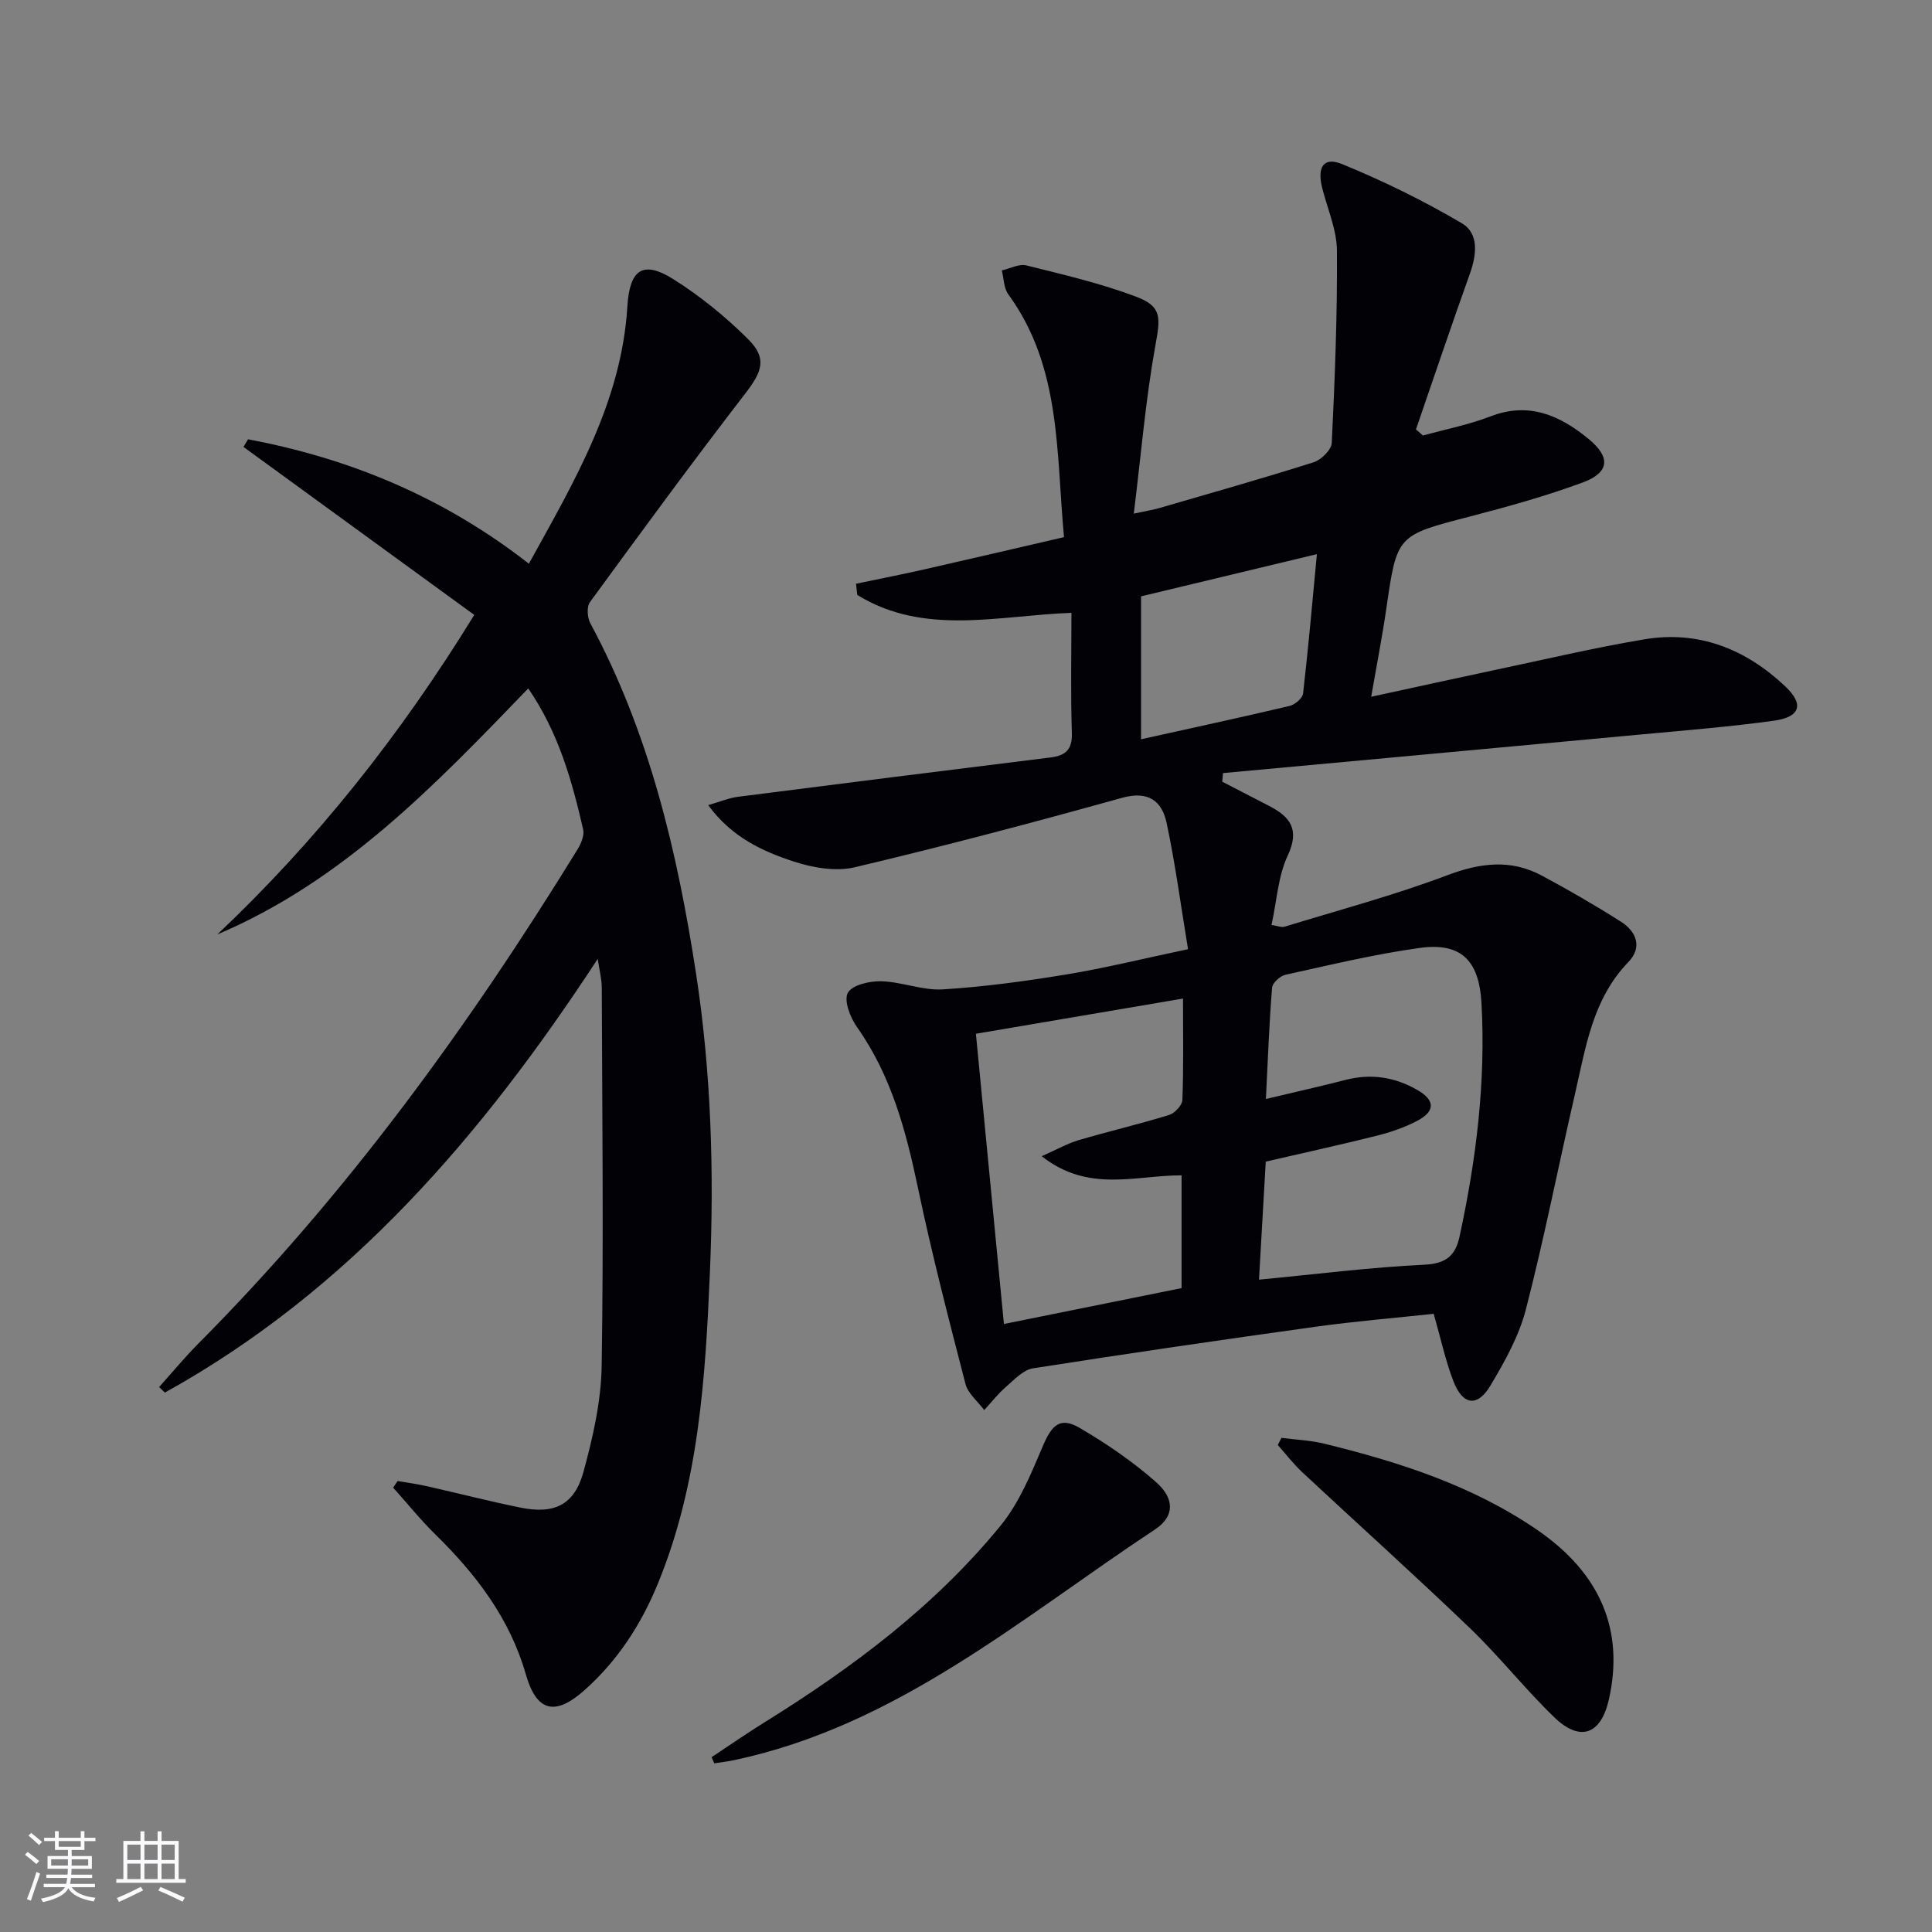
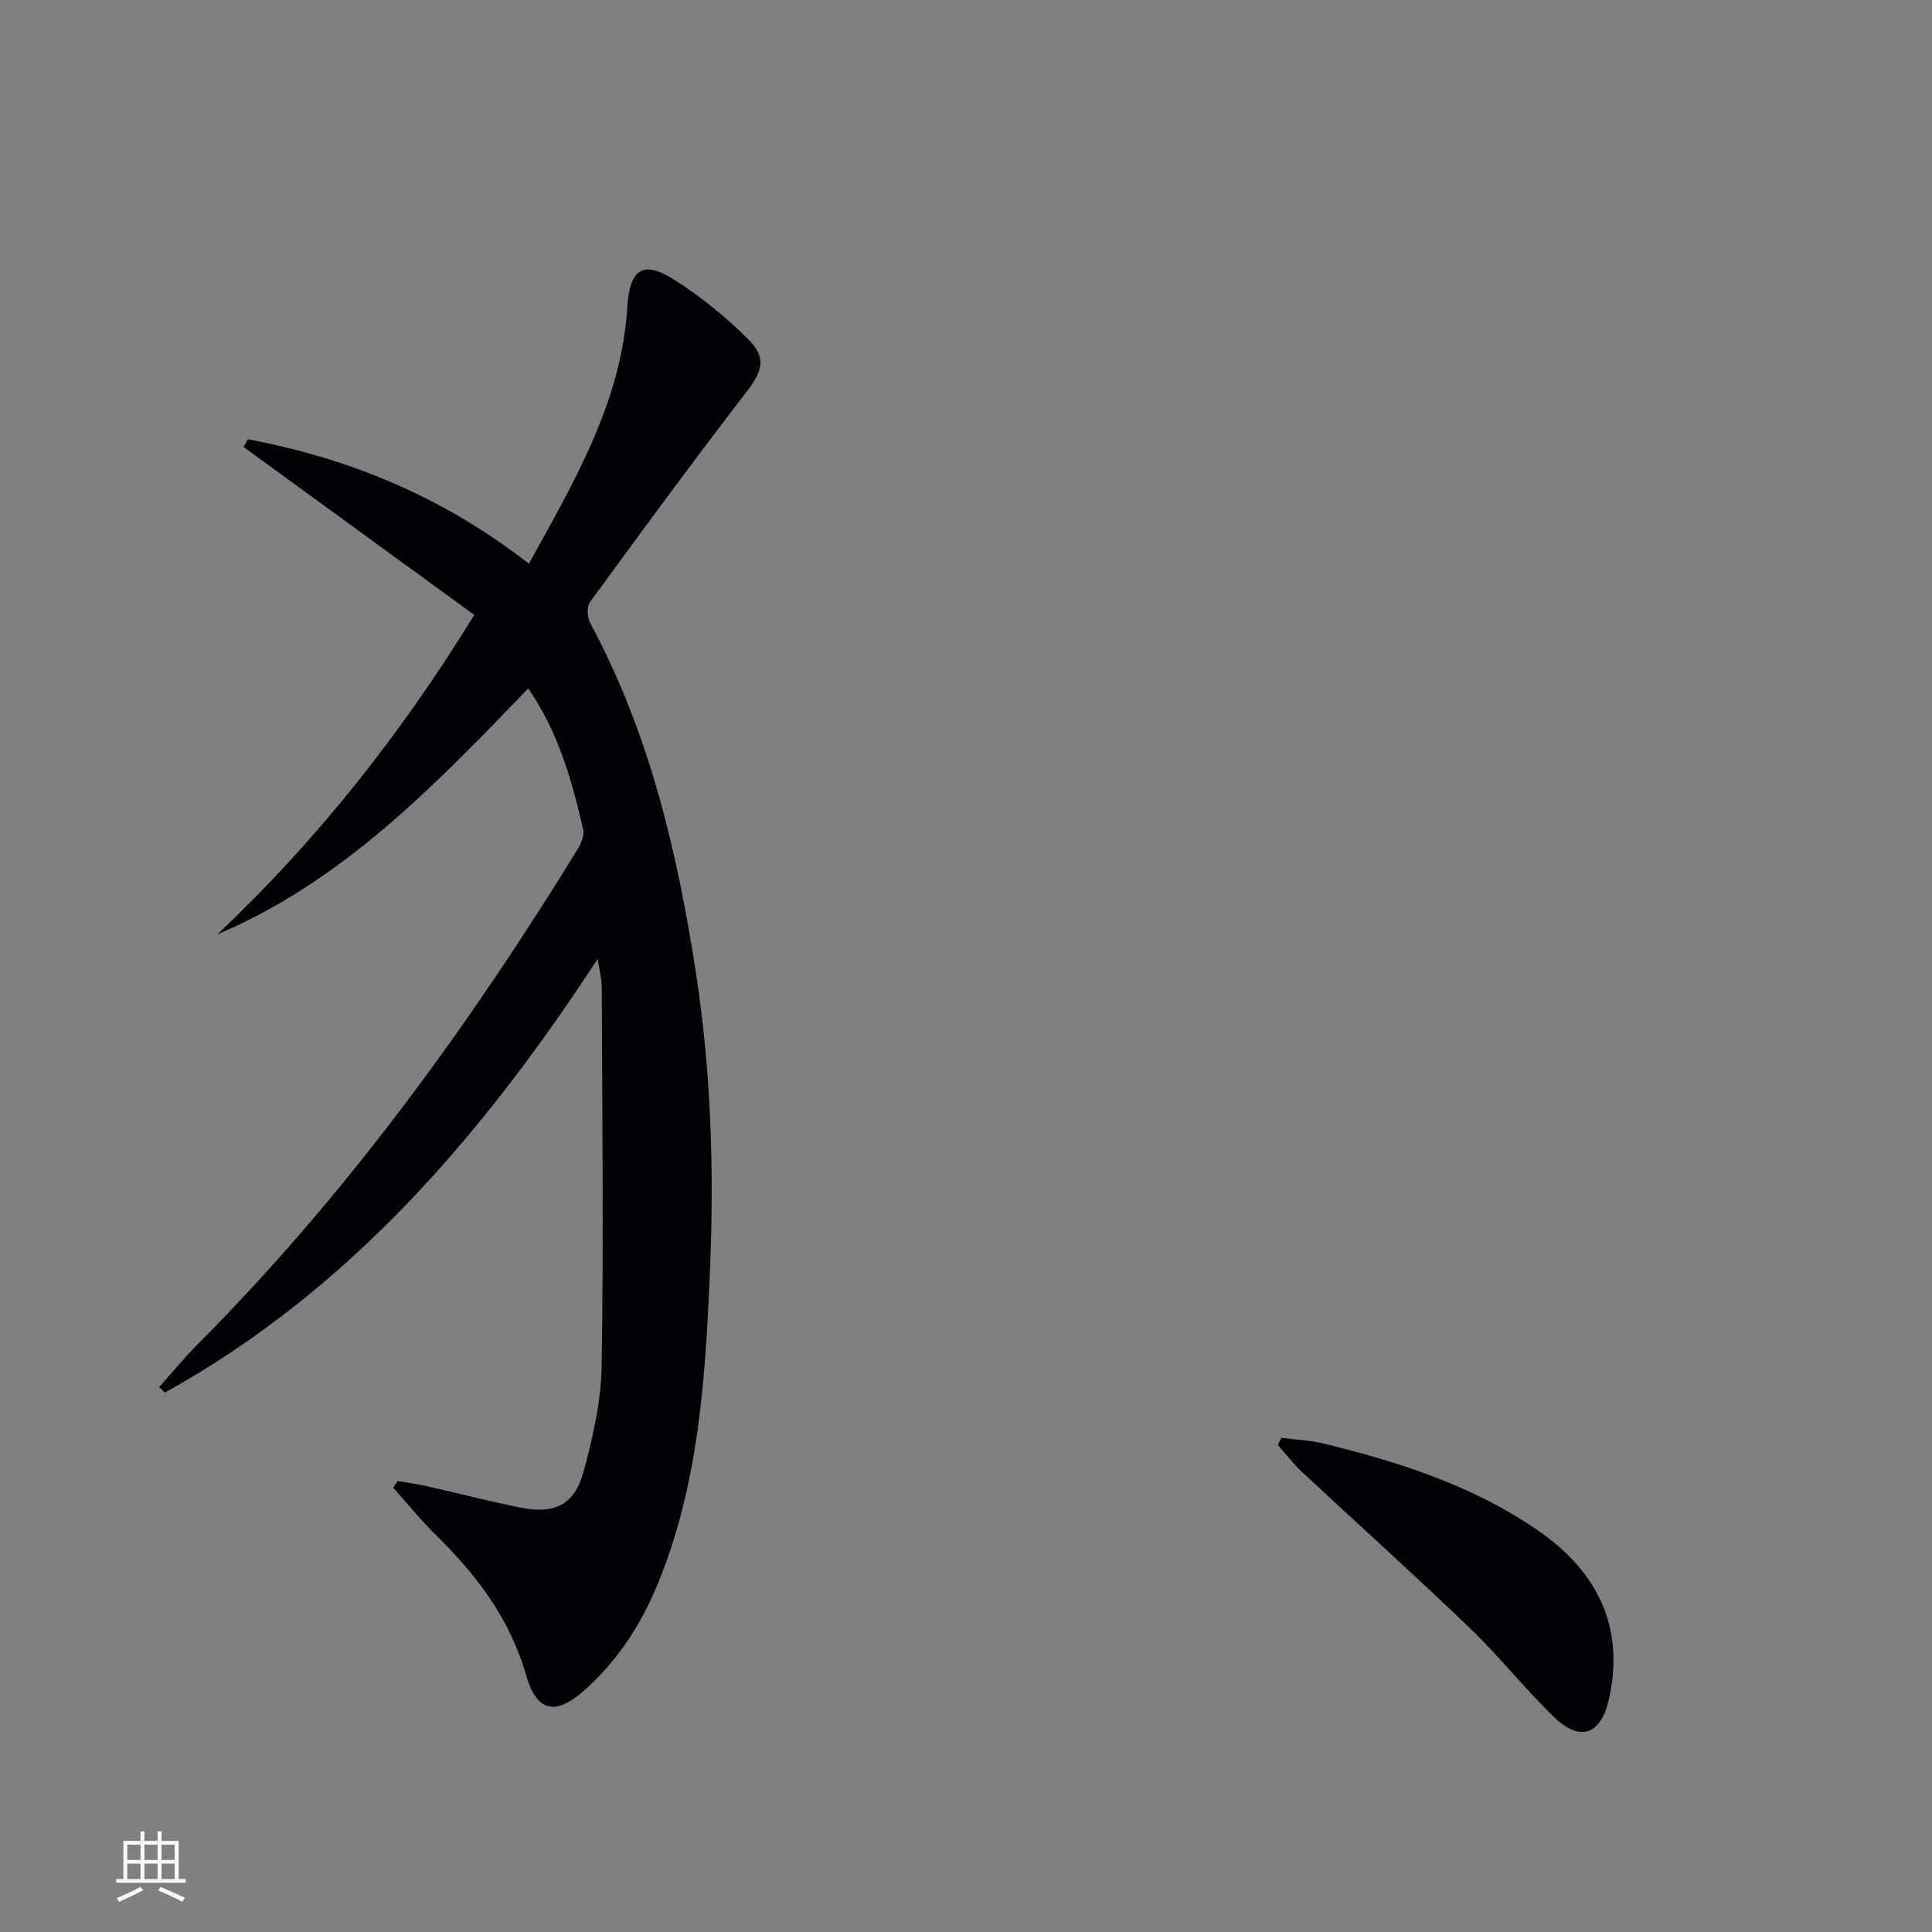
<svg xmlns="http://www.w3.org/2000/svg" enable-background="new 0 0 400 400" viewBox="0 0 400 400">
  <rect x="0" y="0" width="400" height="400" fill="#808080" stroke="none" />
  <g fill="#010106">
-     <path d="m245.97 196.52c-1.48-8.94-2.62-17.61-4.43-26.12-.97-4.56-3.77-6.74-9.23-5.22-18.35 5.11-36.77 9.98-55.3 14.37-3.92.93-8.66.13-12.6-1.16-6.52-2.13-12.89-5.01-17.79-11.7 2.53-.72 4.3-1.48 6.14-1.72 21.56-2.76 43.13-5.47 64.7-8.14 3.09-.38 4.57-1.56 4.46-5.06-.27-8.13-.09-16.28-.09-24.89-15.16.55-30.48 4.84-44.34-3.7-.09-.77-.17-1.54-.26-2.32 4.66-.98 9.33-1.89 13.98-2.94 9.53-2.16 19.05-4.39 29.08-6.71-1.64-17.69-.58-35.25-11.52-50.25-.95-1.3-.93-3.3-1.36-4.97 1.71-.38 3.58-1.42 5.09-1.04 7.68 1.92 15.46 3.72 22.84 6.52 5.33 2.02 4.88 4.45 3.87 10.05-2.02 11.19-2.96 22.58-4.47 34.82 2.83-.61 4.06-.79 5.25-1.14 10.68-3.11 21.38-6.13 31.98-9.49 1.57-.5 3.69-2.58 3.76-4.02.64-13.25 1.16-26.52 1.07-39.78-.03-4.34-1.96-8.66-3.05-12.98-1.1-4.37.29-6.53 4.13-4.95 8.52 3.49 16.87 7.58 24.79 12.25 3.57 2.11 3.06 6.51 1.65 10.45-3.83 10.7-7.46 21.47-11.16 32.22.48.42.97.85 1.45 1.27 4.67-1.29 9.48-2.23 13.97-3.96 7.93-3.06 14.31-.24 20.24 4.6 4.7 3.83 4.47 7.02-1.18 9.1-7.61 2.8-15.46 4.99-23.32 7.03-15.11 3.92-15.09 3.81-17.29 19.02-.85 5.85-1.99 11.65-3.14 18.3 9.09-1.97 17.44-3.82 25.81-5.59 10.23-2.16 20.42-4.57 30.73-6.3 11.28-1.9 21.01 2.02 29.17 9.72 3.97 3.74 3.15 6.37-2.36 7.13-9.04 1.24-18.15 1.98-27.25 2.82-28.92 2.7-57.85 5.35-86.78 8.02-.05.59-.11 1.19-.16 1.78 3.23 1.67 6.46 3.34 9.7 5.01 4.4 2.27 6.39 4.9 3.85 10.31-1.99 4.24-2.24 9.29-3.35 14.35 1.23.17 2.06.55 2.72.35 11.25-3.45 22.65-6.49 33.64-10.64 6.85-2.58 13.17-3.39 19.62.07 5.56 2.98 11.04 6.15 16.36 9.53 3.24 2.06 4.49 5.32 1.53 8.38-7.41 7.67-8.81 17.65-11.04 27.31-3.43 14.85-6.35 29.83-10.16 44.58-1.43 5.53-4.37 10.79-7.33 15.76-2.71 4.54-5.74 4.12-7.67-.87-1.66-4.3-2.62-8.85-4.09-13.97-8.01.86-16.24 1.54-24.4 2.67-19.55 2.72-39.08 5.56-58.57 8.62-2.01.32-3.86 2.33-5.56 3.81-1.66 1.44-3.03 3.21-4.53 4.83-1.33-1.8-3.36-3.41-3.88-5.42-3.49-13.48-6.98-26.97-9.84-40.59-2.48-11.81-5.51-23.23-12.61-33.27-1.39-1.97-2.77-5.48-1.91-7.1s4.53-2.47 6.93-2.4c4.26.11 8.54 1.94 12.73 1.68 8.59-.53 17.16-1.7 25.66-3.1 7.99-1.32 15.86-3.27 25.12-5.22zm14.69 68.42c11.85-1.13 23.06-2.56 34.3-3.1 4.46-.22 6.37-1.92 7.21-5.77 3.47-15.97 5.47-32.12 4.55-48.47-.51-8.96-4.43-12.5-12.78-11.34-9.34 1.29-18.55 3.52-27.78 5.55-1.11.24-2.72 1.69-2.79 2.68-.6 7.41-.87 14.85-1.28 23.04 5.92-1.41 11.23-2.59 16.5-3.95 5.28-1.36 10.22-.59 14.86 2.09 3.71 2.14 3.74 4.42-.09 6.42-2.61 1.36-5.49 2.34-8.36 3.06-7.51 1.88-15.09 3.54-22.94 5.35-.47 8.06-.92 15.98-1.4 24.44zm-44.99-25.56c3.28-1.45 5.39-2.66 7.66-3.33 6.21-1.82 12.52-3.3 18.7-5.2 1.17-.36 2.73-2 2.77-3.09.26-6.8.13-13.61.13-21.02-14.47 2.46-28.42 4.83-42.88 7.29 1.95 20.18 3.85 39.94 5.8 60.09 12.91-2.61 24.87-5.02 36.78-7.43 0-8.11 0-15.7 0-23.35-9.54-.01-19.29 3.67-28.96-3.96zm20.57-86.32c10.46-2.32 20.63-4.51 30.75-6.9 1.11-.26 2.69-1.59 2.8-2.58 1.08-9.33 1.89-18.69 2.86-28.85-12.53 3.01-24.47 5.87-36.41 8.74z" />
    <path d="m82.32 306.63c2.03.35 4.08.62 6.09 1.08 6.46 1.45 12.88 3.12 19.38 4.43 6.98 1.41 11.12-.56 13-7.37 1.96-7.15 3.66-14.62 3.78-21.98.41-26.11.11-52.23.02-78.34-.01-1.78-.49-3.55-.84-5.92-23.89 36.52-51.4 68.6-89.61 89.79-.4-.38-.8-.76-1.2-1.14 2.69-3 5.26-6.12 8.1-8.98 30.58-30.74 55.88-65.53 78.53-102.34.73-1.19 1.45-2.9 1.17-4.13-2.32-10.05-5.05-19.97-11.37-29.2-19.25 19.96-38.25 39.86-64.37 50.93 20.53-19.41 37.88-41.24 53.19-66.15-16.05-11.69-31.91-23.23-47.78-34.78.31-.53.63-1.05.94-1.58 21.09 3.97 40.49 11.98 58.15 25.76 9.42-17.07 19.18-33.5 20.39-53.26.47-7.63 3.17-9.65 9.55-5.63 5.56 3.5 10.79 7.76 15.45 12.4 4 3.99 2.9 6.73-.6 11.27-10.96 14.21-21.57 28.69-32.15 43.18-.7.96-.55 3.21.09 4.39 12.23 22.72 18.02 47.36 21.89 72.58 3.14 20.48 3.74 41.11 2.86 61.74-.93 21.91-2.29 43.84-10.79 64.53-3.46 8.43-8.31 15.91-15.15 22-6.12 5.45-9.95 4.51-12.17-3.25-3.32-11.59-10.31-20.71-18.74-28.98-3.1-3.04-5.83-6.45-8.73-9.68.3-.45.61-.91.92-1.37z" />
-     <path d="m147.33 363.8c3.66-2.41 7.26-4.92 10.98-7.23 18.2-11.3 35.26-24.06 48.88-40.74 3.86-4.73 6.3-10.75 8.73-16.46 1.89-4.45 3.63-6.09 7.72-3.68 5.54 3.26 10.94 6.95 15.74 11.19 3.85 3.41 3.8 7.1-.21 9.75-27.75 18.33-53.36 40.63-87.23 47.8-1.34.28-2.71.43-4.06.65-.18-.43-.36-.85-.55-1.28z" />
    <path d="m265.31 297.69c2.99.39 6.05.51 8.96 1.23 15.53 3.81 30.68 8.69 44.02 17.85 13.16 9.04 18.03 20.88 14.8 35.14-1.64 7.21-5.94 8.81-11.29 3.64-6.09-5.88-11.37-12.6-17.47-18.46-11.39-10.94-23.14-21.49-34.69-32.26-1.85-1.73-3.4-3.77-5.09-5.66.25-.5.5-.99.76-1.48z" />
  </g>
-   <path d="m5.17 384 .55-.58c.85.61 1.65 1.24 2.4 1.87l-.59.64c-.83-.73-1.62-1.38-2.36-1.93m1.22 9.53-.82-.34c.71-1.76 1.37-3.64 1.98-5.63.24.13.5.25.76.36-.6 1.67-1.24 3.54-1.92 5.61m-.5-13.5.57-.54c.56.44 1.31 1.06 2.26 1.87l-.64.64c-.68-.66-1.41-1.32-2.19-1.97m3.25.46h2.24v-1.36h.77v1.36h4.57v-1.36h.76v1.36h2.28v.69h-2.28v1.84h-2.64v1.26h4.18v2.64h-4.21c0 .45-.02.86-.05 1.21h4.32v.69h-4.38c-.04.34-.1.75-.19 1.22h5.15v.69h-4.82c.87 1.19 2.51 1.92 4.93 2.19-.17.32-.3.57-.37.76-2.77-.49-4.52-1.41-5.26-2.76-.56 1.26-2.3 2.23-5.24 2.9-.12-.24-.26-.48-.43-.72 2.73-.55 4.38-1.34 4.96-2.38h-4.38v-.69h4.65c.1-.38.17-.79.21-1.22h-4.32v-.69h4.4c.03-.34.05-.75.05-1.21h-4.2v-2.64h4.23v-1.26h-2.69v-1.84h-2.24zm1.46 4.46v1.29h3.45c.01-.4.02-.57.01-.53v-.32-.45h-3.46zm1.55-2.59h4.57v-1.19h-4.57zm6.11 2.59h-3.42v.77c-.01.19-.01.37-.02.53h3.44z" fill="#fafafc" />
  <path d="m32.63 379.16h.82v1.98h3.54v7.89h1.46v.78h-14.37v-.78h1.46v-7.89h3.54v-1.98h.82v1.98h2.73zm-3.49 11.48.5.73c-1.61.82-3.28 1.63-5 2.41-.13-.27-.28-.55-.44-.82 1.75-.72 3.4-1.49 4.94-2.32m-2.78-5.55h2.73v-3.18h-2.73zm0 3.95h2.73v-3.2h-2.73zm3.54-3.95h2.73v-3.18h-2.73zm0 3.95h2.73v-3.2h-2.73zm7.89 4.68c-1.84-.92-3.51-1.7-5.02-2.32l.45-.73c1.89.8 3.57 1.55 5.04 2.23zm-1.62-11.81h-2.73v3.18h2.73zm-2.73 7.13h2.73v-3.2h-2.73z" fill="#fafafc" />
</svg>